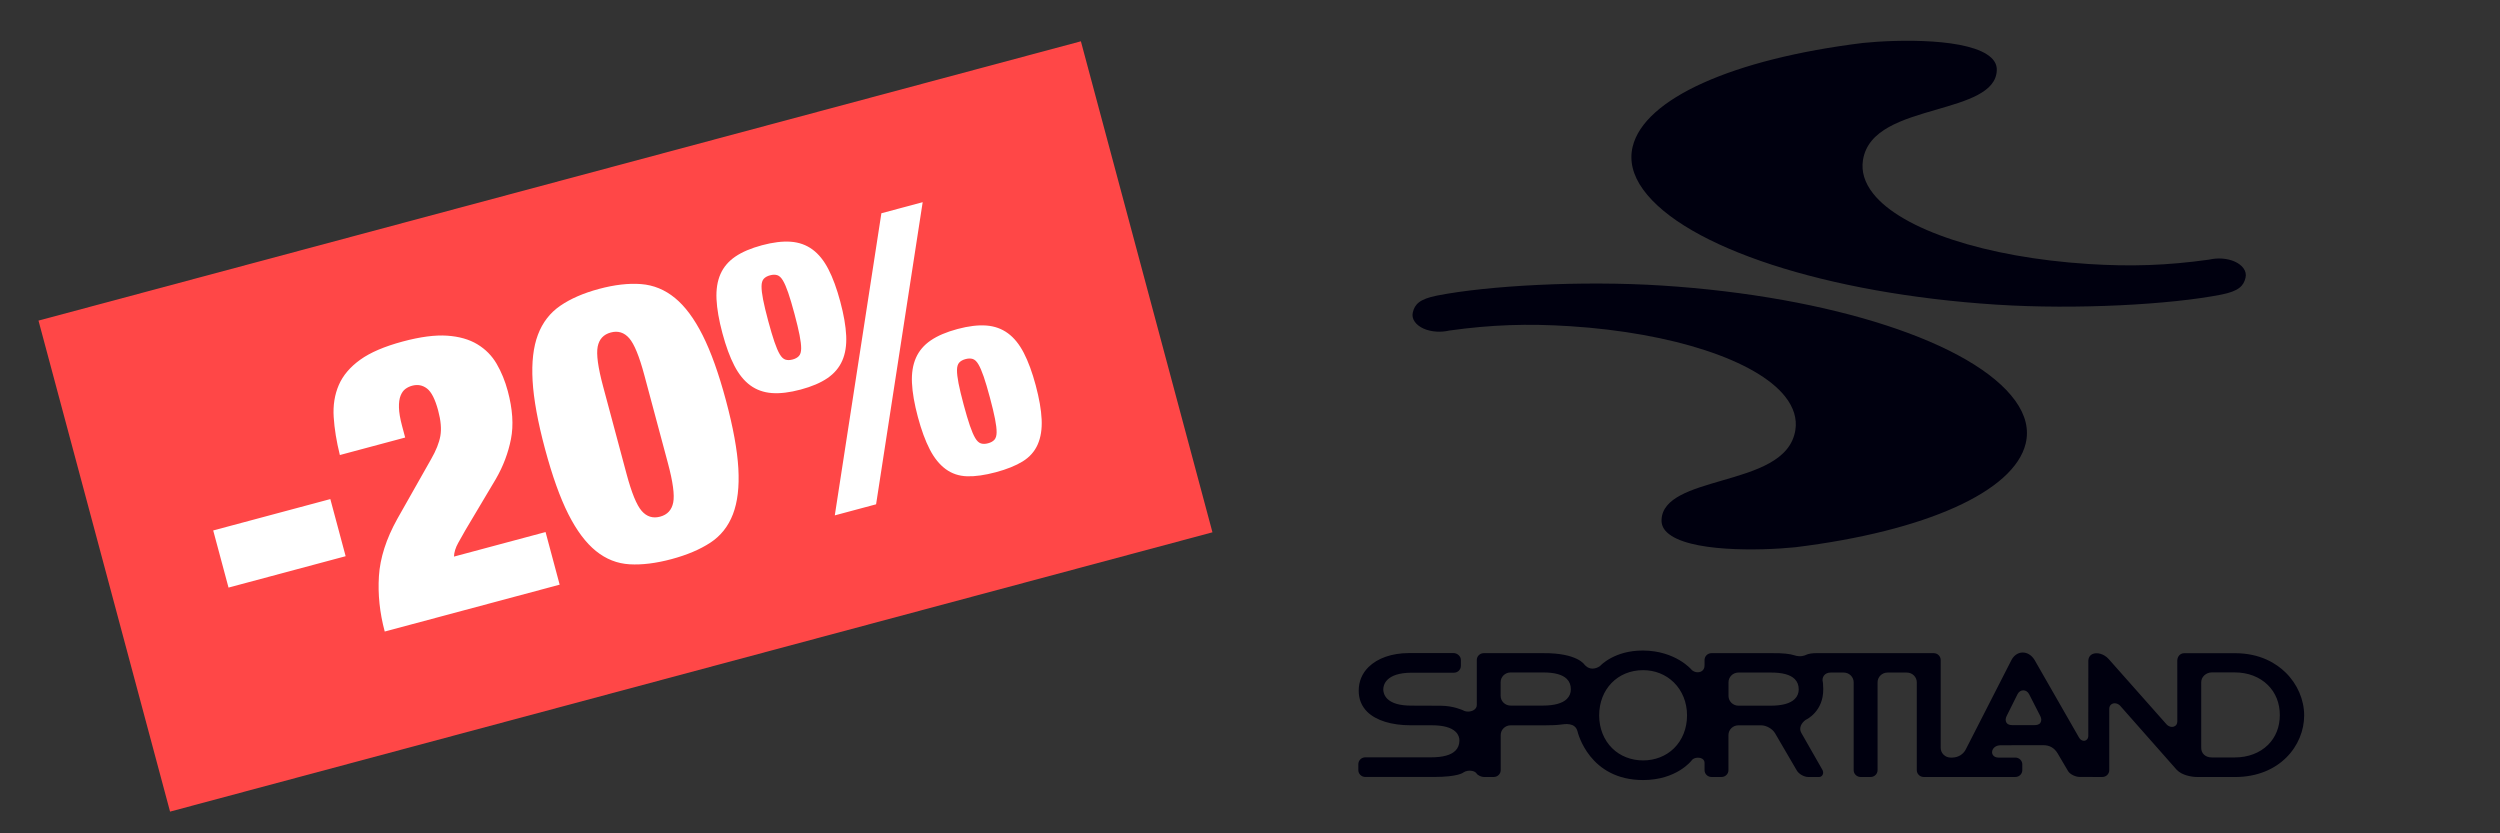
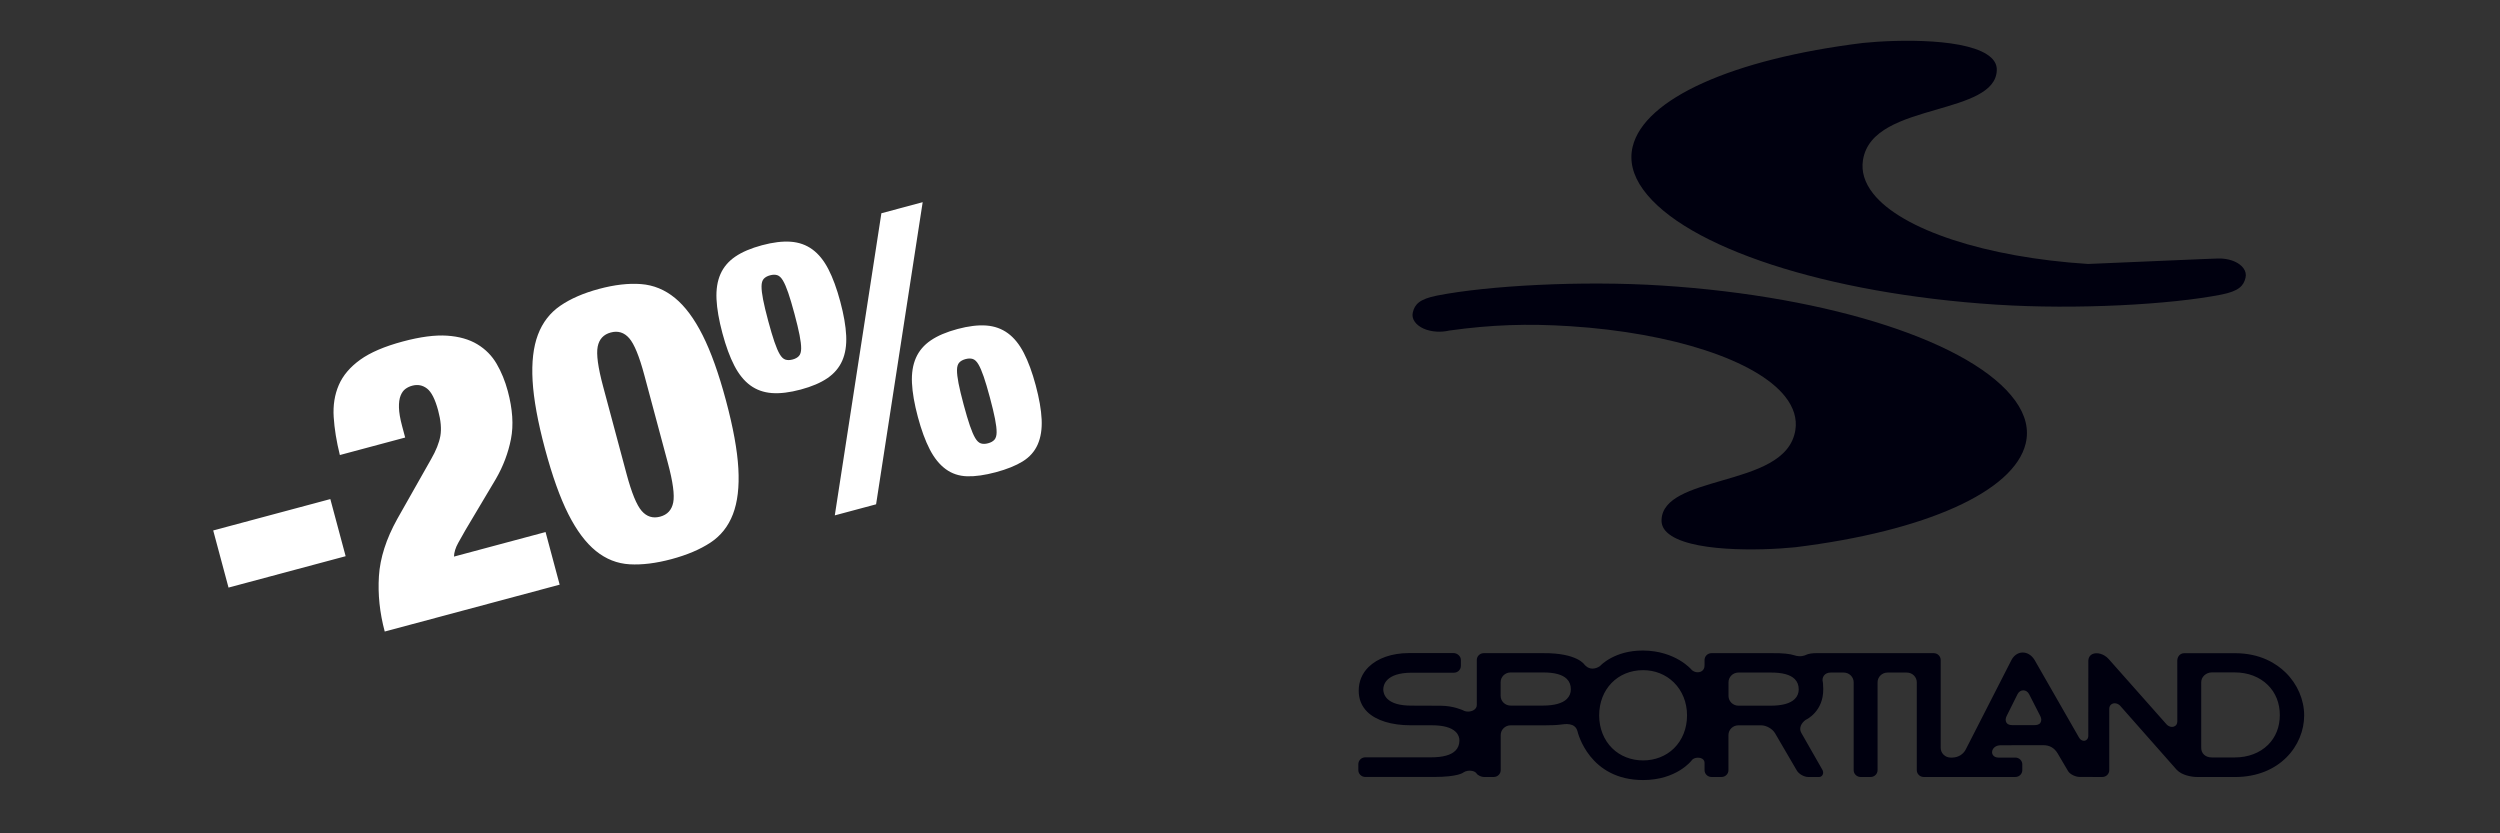
<svg xmlns="http://www.w3.org/2000/svg" width="600px" height="200px" viewBox="0 0 600 200" version="1.1">
  <rect x="0" y="0" width="600" height="200" fill="#333333" stroke="none" />
  <title>sportland-20</title>
  <g id="sportland-20" stroke="none" stroke-width="1" fill="none" fill-rule="evenodd">
    <g id="Group-25" transform="translate(325.51, 9)" fill="#00000F">
      <g id="Group-24" transform="translate(13.49, 0)">
-         <path d="M194.108,61.706 C182.067,64.081 159.464,65.358 140.086,64.111 C99.446,61.494 65.39,50.393 55.343,36.482 C52.86,33.042 52.016,29.577 52.841,26.184 C55.629,14.689 76.829,5.153 108.167,1.3 C116.591,0.446 133.897,0.093 138.934,4.886 C139.844,5.753 140.268,6.73 140.229,7.87 C140.049,13.162 133.109,15.172 125.761,17.303 C117.65,19.653 109.267,22.082 108.112,29.429 C107.685,32.155 108.507,34.856 110.554,37.455 C117.399,46.145 137.636,52.778 162.113,54.352 C172.458,55.018 181.131,54.709 191.11,53.32 C192.22,53.075 193.248,52.991 194.255,53.056 C196.551,53.204 198.488,54.075 199.435,55.387 C199.953,56.102 200.115,56.875 199.92,57.683 C199.462,59.566 198.383,60.864 194.108,61.706" id="Fill-2" />
+         <path d="M194.108,61.706 C182.067,64.081 159.464,65.358 140.086,64.111 C99.446,61.494 65.39,50.393 55.343,36.482 C52.86,33.042 52.016,29.577 52.841,26.184 C55.629,14.689 76.829,5.153 108.167,1.3 C116.591,0.446 133.897,0.093 138.934,4.886 C139.844,5.753 140.268,6.73 140.229,7.87 C140.049,13.162 133.109,15.172 125.761,17.303 C117.65,19.653 109.267,22.082 108.112,29.429 C107.685,32.155 108.507,34.856 110.554,37.455 C117.399,46.145 137.636,52.778 162.113,54.352 C192.22,53.075 193.248,52.991 194.255,53.056 C196.551,53.204 198.488,54.075 199.435,55.387 C199.953,56.102 200.115,56.875 199.92,57.683 C199.462,59.566 198.383,60.864 194.108,61.706" id="Fill-2" />
        <path d="M5.892,61.939 C17.933,59.564 40.536,58.287 59.915,59.535 C100.555,62.149 134.611,73.252 144.657,87.162 C147.142,90.602 147.983,94.067 147.16,97.46 C144.371,108.958 123.173,118.491 91.833,122.344 C83.411,123.199 66.103,123.554 61.066,118.759 C60.156,117.893 59.732,116.916 59.77,115.776 C59.952,110.483 66.891,108.473 74.239,106.343 C82.348,103.992 90.734,101.561 91.888,94.215 C92.314,91.49 91.493,88.789 89.446,86.189 C82.602,77.499 62.364,70.867 37.887,69.293 C27.542,68.625 18.869,68.934 8.89,70.324 C7.78,70.569 6.752,70.654 5.745,70.589 C3.449,70.441 1.512,69.569 0.565,68.257 C0.047,67.541 -0.115,66.768 0.08,65.962 C0.537,64.078 1.617,62.78 5.892,61.939" id="Fill-3" />
      </g>
      <g id="sportland" transform="translate(0.49, 147)">
        <path d="M218.296,22.795 C216.329,24.722 213.524,25.784 210.398,25.784 L204.812,25.784 C203.296,25.784 202.266,24.821 202.293,23.447 L202.293,7.708 C202.293,6.42 203.498,5.38 204.812,5.38 C204.812,5.38 210.398,5.381 210.398,5.381 C213.492,5.381 216.279,6.443 218.248,8.372 C220.151,10.237 221.156,12.739 221.156,15.608 C221.156,18.476 220.167,20.96 218.296,22.795 Z M163.701,17.459 C163.421,17.903 162.855,18.034 162.187,18.034 L157.049,18.034 C156.382,18.034 155.845,17.903 155.564,17.459 C155.282,17.015 155.29,16.448 155.585,15.863 C155.585,15.863 158.202,10.612 158.203,10.611 C158.496,10.03 159.015,9.682 159.592,9.681 C160.171,9.681 160.693,10.027 160.988,10.609 L163.675,15.863 C163.972,16.449 163.982,17.016 163.701,17.459 Z M104.732,11.774 C103.657,12.828 101.716,13.362 98.965,13.362 L91.224,13.362 C90.589,13.362 89.992,13.118 89.54,12.676 C89.089,12.233 88.841,11.648 88.841,11.026 L88.841,7.747 C88.841,6.459 89.91,5.411 91.224,5.411 L99.02,5.411 C101.793,5.411 103.657,5.916 104.718,6.956 C105.365,7.59 105.694,8.426 105.694,9.439 C105.694,10.363 105.37,11.149 104.732,11.774 Z M75.749,23.599 C73.839,25.471 71.21,26.501 68.345,26.501 C65.484,26.501 62.857,25.471 60.947,23.599 C58.918,21.611 57.801,18.804 57.801,15.696 C57.801,9.404 62.235,4.838 68.345,4.838 C71.166,4.838 73.778,5.875 75.699,7.758 C77.756,9.774 78.889,12.593 78.889,15.696 C78.889,18.808 77.774,21.614 75.749,23.599 Z M50.043,11.752 C48.968,12.806 47.027,13.34 44.276,13.34 L36.535,13.34 C35.901,13.34 35.303,13.096 34.852,12.654 C34.4,12.212 34.152,11.625 34.152,11.004 L34.152,7.725 C34.152,6.437 35.221,5.389 36.535,5.389 L44.331,5.389 C47.105,5.389 48.968,5.895 50.029,6.934 C50.676,7.569 51.004,8.404 51.004,9.417 C51.004,10.341 50.681,11.127 50.043,11.752 Z M222.549,5.407 C220.389,3.29 216.527,0.766 210.397,0.766 L198.171,0.771 C197.245,0.787 196.547,1.555 196.547,2.581 L196.556,17.132 C196.547,17.815 196.254,18.187 195.747,18.372 C195.156,18.588 194.435,18.369 193.954,17.826 C193.954,17.826 180.054,2.136 180.059,2.142 C178.855,0.842 177.25,0.551 176.288,0.935 C175.554,1.227 175.167,1.884 175.2,2.797 L175.189,20.573 C175.189,21.315 174.773,21.675 174.383,21.765 C173.823,21.893 173.229,21.548 172.912,20.92 C172.912,20.92 162.278,2.358 162.284,2.369 C161.566,1.218 160.509,0.574 159.384,0.604 C158.324,0.632 157.374,1.271 156.781,2.347 C156.781,2.347 145.795,23.842 145.797,23.838 C145.243,24.948 144.092,25.784 142.559,25.818 L142.149,25.818 C141.514,25.818 140.916,25.574 140.465,25.132 C140.013,24.69 139.765,24.104 139.765,23.482 L139.765,2.393 C139.765,1.958 139.591,1.548 139.274,1.238 C138.958,0.928 138.539,0.757 138.096,0.757 L110.001,0.752 C108.973,0.739 107.946,0.914 107.482,1.156 C107.188,1.31 106.097,1.771 104.597,1.256 C103.774,0.973 101.89,0.694 99.062,0.757 L84.761,0.757 C84.317,0.757 83.899,0.928 83.583,1.238 C83.266,1.548 83.092,1.958 83.092,2.393 C83.092,2.393 83.092,3.636 83.092,3.624 C83.119,4.358 82.791,4.93 82.191,5.194 C81.511,5.494 80.607,5.329 80.042,4.802 C80.042,4.802 80.024,4.786 80.024,4.785 L80.009,4.767 C79.972,4.721 76.163,0.175 68.343,0.127 C61.429,0.084 58.073,3.777 58.04,3.814 L58.013,3.845 L57.979,3.869 C56.916,4.624 55.529,4.71 54.615,3.84 L54.33,3.582 C54.312,3.55 52.631,0.695 44.401,0.757 L30.1,0.757 C29.657,0.757 29.238,0.928 28.921,1.238 C28.605,1.548 28.431,1.958 28.431,2.393 L28.431,13.218 C28.431,13.728 28.146,14.169 27.627,14.458 C26.883,14.874 25.841,14.884 25.171,14.494 C25.149,14.483 22.844,13.376 19.749,13.376 L19.747,13.376 C19.747,13.376 12.677,13.349 12.679,13.349 C9.99,13.349 8.069,12.803 6.969,11.725 C6.115,10.888 5.987,9.941 5.987,9.452 C5.987,8.532 6.48,5.45 12.821,5.45 L22.941,5.45 C23.861,5.45 24.61,4.716 24.61,3.815 L24.61,2.375 C24.61,1.439 23.678,0.739 22.874,0.739 L12.124,0.739 C8.038,0.739 4.606,1.976 2.459,4.08 C0.909,5.599 0.089,7.566 0.089,9.767 C0.089,11.795 0.785,13.506 2.158,14.851 C4.275,16.925 7.978,18.068 12.584,18.068 L17.646,18.068 C20.378,18.068 22.303,18.597 23.366,19.639 C24.104,20.363 24.259,21.165 24.259,21.712 C24.259,22.713 23.929,23.544 23.278,24.182 C22.211,25.227 20.27,25.757 17.508,25.757 L1.669,25.757 C1.225,25.757 0.807,25.928 0.491,26.238 C0.174,26.548 0,26.958 0,27.393 L0,28.833 C0,29.268 0.174,29.678 0.491,29.988 C0.807,30.298 1.225,30.469 1.669,30.469 L18.205,30.469 C23.913,30.469 25.159,29.433 25.163,29.43 L25.189,29.404 L25.219,29.384 C25.803,29.005 26.614,28.866 27.334,29.022 C27.83,29.13 28.211,29.36 28.406,29.672 C28.647,30.056 29.546,30.485 30.1,30.477 L32.499,30.477 C33.419,30.477 34.168,29.743 34.168,28.842 L34.168,20.413 C34.168,19.126 35.237,18.078 36.551,18.078 L44.883,18.078 C46.012,18.078 47.649,18.032 48.549,17.902 C49.669,17.74 51.999,17.403 52.578,19.445 C52.689,19.926 55.449,31.212 68.345,31.212 C76.415,31.212 79.963,26.545 79.985,26.518 C80.371,25.913 81.411,25.725 82.14,25.931 C82.736,26.098 83.092,26.518 83.092,27.053 L83.092,28.842 C83.092,29.276 83.266,29.686 83.583,29.996 C83.899,30.306 84.317,30.477 84.761,30.477 L87.16,30.477 C88.08,30.477 88.828,29.743 88.828,28.842 L88.828,20.413 C88.828,19.126 89.898,18.078 91.213,18.078 L96.671,18.078 C97.923,18.078 99.392,18.912 100.013,19.978 L105.239,28.929 C105.729,29.768 106.976,30.477 107.962,30.477 L110.581,30.477 C110.944,30.477 111.252,30.289 111.427,29.962 C111.651,29.544 111.592,29.022 111.253,28.538 C111.253,28.538 106.318,19.894 106.319,19.896 C105.648,18.741 106.343,17.503 107.331,16.789 C107.331,16.789 107.36,16.767 107.361,16.767 L107.393,16.752 C107.567,16.673 111.65,14.753 111.579,9.343 C111.563,8.12 111.488,7.758 111.492,7.773 C111.317,7.156 111.414,6.568 111.763,6.116 C112.113,5.664 112.666,5.416 113.319,5.416 L116.497,5.416 C117.132,5.416 117.729,5.66 118.181,6.102 C118.632,6.544 118.881,7.13 118.881,7.752 L118.881,28.842 C118.881,29.276 119.055,29.686 119.371,29.996 C119.688,30.306 120.106,30.477 120.55,30.477 L122.949,30.477 C123.869,30.477 124.618,29.743 124.618,28.842 L124.618,7.752 C124.618,6.464 125.687,5.416 127.001,5.416 L131.644,5.416 C132.279,5.416 132.877,5.66 133.329,6.102 C133.779,6.544 134.028,7.13 134.028,7.752 L134.028,28.842 C134.028,29.276 134.202,29.686 134.519,29.996 C134.835,30.306 135.253,30.477 135.697,30.477 L157.683,30.477 C158.603,30.477 159.352,29.743 159.352,28.842 L159.352,27.454 C159.352,27.019 159.177,26.609 158.861,26.299 C158.545,25.989 158.127,25.818 157.683,25.818 C157.683,25.818 153.574,25.818 153.559,25.818 C152.53,25.774 152.084,25.121 152.099,24.494 C152.117,23.699 152.856,22.856 154.19,22.858 L164.466,22.85 C165.896,22.85 167.058,23.507 167.829,24.807 C167.829,24.807 170.286,28.972 170.296,28.99 C170.729,29.834 172.145,30.465 173.121,30.465 C173.121,30.465 178.553,30.477 178.553,30.477 C179.473,30.477 180.222,29.743 180.222,28.842 L180.222,14.096 C180.222,13.516 180.523,13.059 181.029,12.874 C181.641,12.649 182.383,12.871 182.877,13.426 C182.877,13.426 196.37,28.707 196.367,28.703 C197.637,30.103 200.061,30.477 201.293,30.477 C201.293,30.477 210.398,30.486 210.398,30.486 C221.182,30.486 227,22.871 227,15.705 C227,11.933 225.378,8.179 222.549,5.407 L222.549,5.407 Z" id="Fill-1" />
      </g>
    </g>
    <g id="20-copy" transform="translate(150.113, 102.349) rotate(-25) translate(-150.113, -102.349) translate(11.988, 19.788)">
-       <polygon id="Path" fill="#FF4747" transform="translate(138.125, 82.561) rotate(10) translate(-138.125, -82.561) " points="8.625 21.561 267.625 21.561 267.625 143.561 8.625 143.561" />
      <path d="M36.119,80.684 L65.22,80.684 L65.22,94.878 L36.119,94.878 L36.119,80.684 Z M70.163,71.065 C70.225,67.703 70.536,64.637 71.096,61.866 C71.655,59.096 72.712,56.73 74.267,54.769 C75.821,52.808 77.998,51.298 80.796,50.239 C83.594,49.181 87.262,48.652 91.801,48.652 C96.154,48.652 99.698,49.119 102.434,50.053 C105.17,50.987 107.331,52.278 108.916,53.928 C110.502,55.578 111.59,57.492 112.181,59.672 C112.772,61.851 113.067,64.185 113.067,66.676 C113.067,71.158 112.321,74.925 110.829,77.975 C109.336,81.026 107.346,83.796 104.859,86.287 L94.6,96.279 C93.853,97.026 93.03,97.867 92.128,98.801 C91.226,99.735 90.62,100.7 90.309,101.696 L113.067,101.696 L113.067,114.77 L69.603,114.77 C69.603,110.101 70.303,105.696 71.702,101.556 C73.101,97.415 75.697,93.384 79.49,89.462 L91.055,77.695 C92.734,76.014 93.931,74.411 94.646,72.886 C95.361,71.36 95.719,69.353 95.719,66.862 C95.719,64.061 95.315,62.131 94.506,61.072 C93.698,60.014 92.61,59.485 91.242,59.485 C90.62,59.485 90.029,59.594 89.47,59.812 C88.91,60.029 88.397,60.45 87.931,61.072 C87.464,61.695 87.091,62.582 86.812,63.734 C86.532,64.886 86.392,66.395 86.392,68.263 L86.392,71.065 L70.163,71.065 Z M135.452,93.291 C135.452,97.96 135.856,101.12 136.664,102.77 C137.473,104.419 138.778,105.244 140.582,105.244 C142.385,105.244 143.691,104.419 144.499,102.77 C145.307,101.12 145.711,97.96 145.711,93.291 L145.711,71.438 C145.711,66.769 145.307,63.609 144.499,61.959 C143.691,60.31 142.385,59.485 140.582,59.485 C138.778,59.485 137.473,60.31 136.664,61.959 C135.856,63.609 135.452,66.769 135.452,71.438 L135.452,93.291 Z M118.104,82.365 C118.104,75.703 118.554,70.193 119.456,65.835 C120.358,61.477 121.726,58.022 123.56,55.469 C125.394,52.916 127.726,51.142 130.555,50.146 C133.384,49.15 136.726,48.652 140.582,48.652 C144.437,48.652 147.779,49.15 150.608,50.146 C153.437,51.142 155.769,52.916 157.603,55.469 C159.438,58.022 160.806,61.477 161.707,65.835 C162.609,70.193 163.06,75.703 163.06,82.365 C163.06,89.088 162.609,94.614 161.707,98.941 C160.806,103.268 159.438,106.692 157.603,109.213 C155.769,111.735 153.437,113.462 150.608,114.396 C147.779,115.33 144.437,115.797 140.582,115.797 C136.726,115.797 133.384,115.33 130.555,114.396 C127.726,113.462 125.394,111.735 123.56,109.213 C121.726,106.692 120.358,103.268 119.456,98.941 C118.554,94.614 118.104,89.088 118.104,82.365 Z M166.417,66.582 C166.417,63.345 166.666,60.59 167.164,58.317 C167.661,56.045 168.485,54.193 169.635,52.761 C170.786,51.329 172.293,50.286 174.159,49.632 C176.024,48.979 178.325,48.652 181.061,48.652 C183.797,48.652 186.097,48.979 187.963,49.632 C189.828,50.286 191.336,51.329 192.486,52.761 C193.637,54.193 194.461,56.045 194.958,58.317 C195.455,60.59 195.704,63.345 195.704,66.582 C195.704,69.82 195.455,72.574 194.958,74.847 C194.461,77.119 193.637,78.971 192.486,80.403 C191.336,81.835 189.828,82.878 187.963,83.532 C186.097,84.186 183.797,84.512 181.061,84.512 C178.325,84.512 176.024,84.186 174.159,83.532 C172.293,82.878 170.786,81.835 169.635,80.403 C168.485,78.971 167.661,77.119 167.164,74.847 C166.666,72.574 166.417,69.82 166.417,66.582 Z M206.523,98.147 C206.523,94.91 206.772,92.155 207.27,89.882 C207.767,87.61 208.591,85.758 209.741,84.326 C210.892,82.894 212.399,81.851 214.265,81.197 C216.13,80.544 218.431,80.217 221.167,80.217 C223.903,80.217 226.203,80.544 228.069,81.197 C229.934,81.851 231.442,82.894 232.592,84.326 C233.743,85.758 234.567,87.61 235.064,89.882 C235.561,92.155 235.81,94.91 235.81,98.147 C235.81,101.384 235.561,104.139 235.064,106.412 C234.567,108.684 233.743,110.536 232.592,111.968 C231.442,113.4 229.934,114.396 228.069,114.957 C226.203,115.517 223.903,115.797 221.167,115.797 C218.431,115.797 216.13,115.517 214.265,114.957 C212.399,114.396 210.892,113.4 209.741,111.968 C208.591,110.536 207.767,108.684 207.27,106.412 C206.772,104.139 206.523,101.384 206.523,98.147 Z M177.796,66.582 C177.796,68.699 177.843,70.442 177.936,71.812 C178.029,73.182 178.185,74.255 178.403,75.034 C178.62,75.812 178.947,76.341 179.382,76.621 C179.817,76.901 180.377,77.042 181.061,77.042 C181.745,77.042 182.304,76.901 182.74,76.621 C183.175,76.341 183.501,75.812 183.719,75.034 C183.937,74.255 184.092,73.182 184.185,71.812 C184.279,70.442 184.325,68.699 184.325,66.582 C184.325,64.403 184.279,62.644 184.185,61.306 C184.092,59.967 183.937,58.909 183.719,58.131 C183.501,57.352 183.175,56.823 182.74,56.543 C182.304,56.263 181.745,56.123 181.061,56.123 C180.377,56.123 179.817,56.263 179.382,56.543 C178.947,56.823 178.62,57.352 178.403,58.131 C178.185,58.909 178.029,59.967 177.936,61.306 C177.843,62.644 177.796,64.403 177.796,66.582 Z M210.721,48.652 L220.98,48.652 L191.414,115.797 L181.154,115.797 L210.721,48.652 Z M217.902,98.147 C217.902,100.264 217.949,102.007 218.042,103.377 C218.136,104.746 218.291,105.82 218.509,106.599 C218.726,107.377 219.053,107.906 219.488,108.186 C219.923,108.466 220.483,108.606 221.167,108.606 C221.851,108.606 222.41,108.466 222.846,108.186 C223.281,107.906 223.607,107.377 223.825,106.599 C224.043,105.82 224.198,104.746 224.291,103.377 C224.385,102.007 224.431,100.264 224.431,98.147 C224.431,95.968 224.385,94.209 224.291,92.871 C224.198,91.532 224.043,90.474 223.825,89.695 C223.607,88.917 223.281,88.388 222.846,88.108 C222.41,87.828 221.851,87.688 221.167,87.688 C220.483,87.688 219.923,87.828 219.488,88.108 C219.053,88.388 218.726,88.917 218.509,89.695 C218.291,90.474 218.136,91.532 218.042,92.871 C217.949,94.209 217.902,95.968 217.902,98.147 Z" id="-20%" fill="#FFFFFF" fill-rule="nonzero" transform="translate(135.965, 82.224) rotate(10) translate(-135.965, -82.224) " />
    </g>
  </g>
</svg>